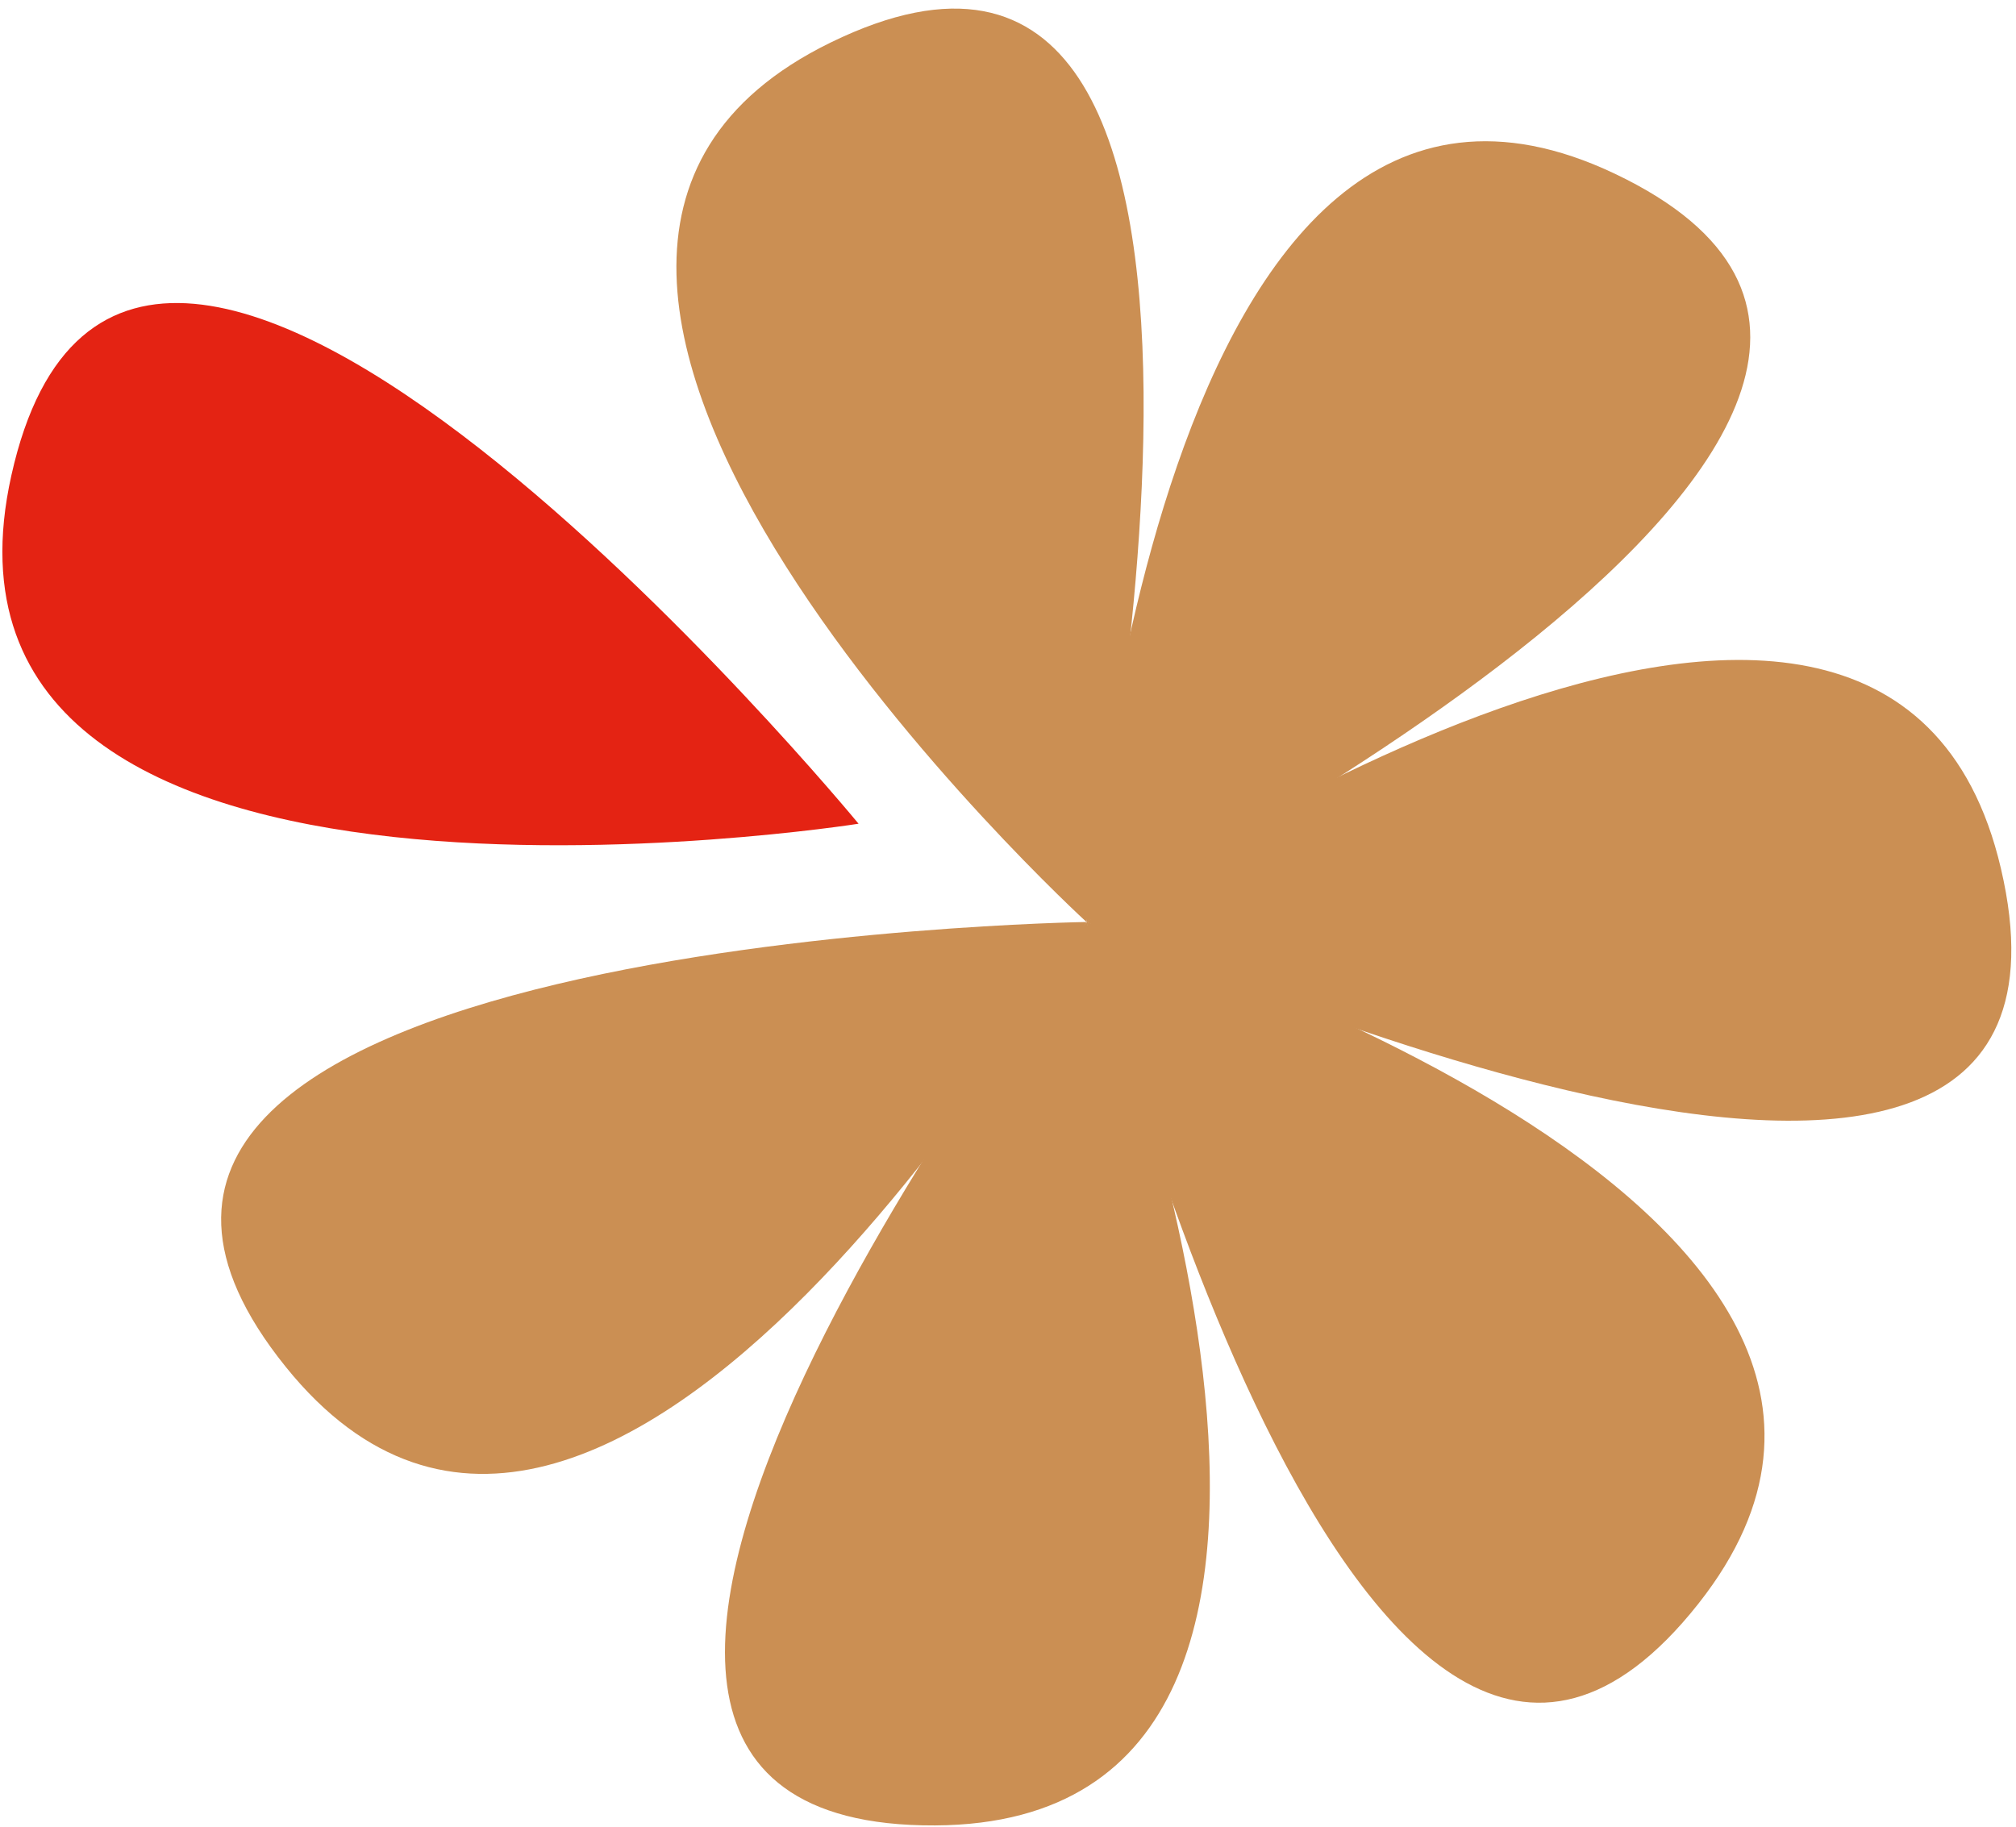
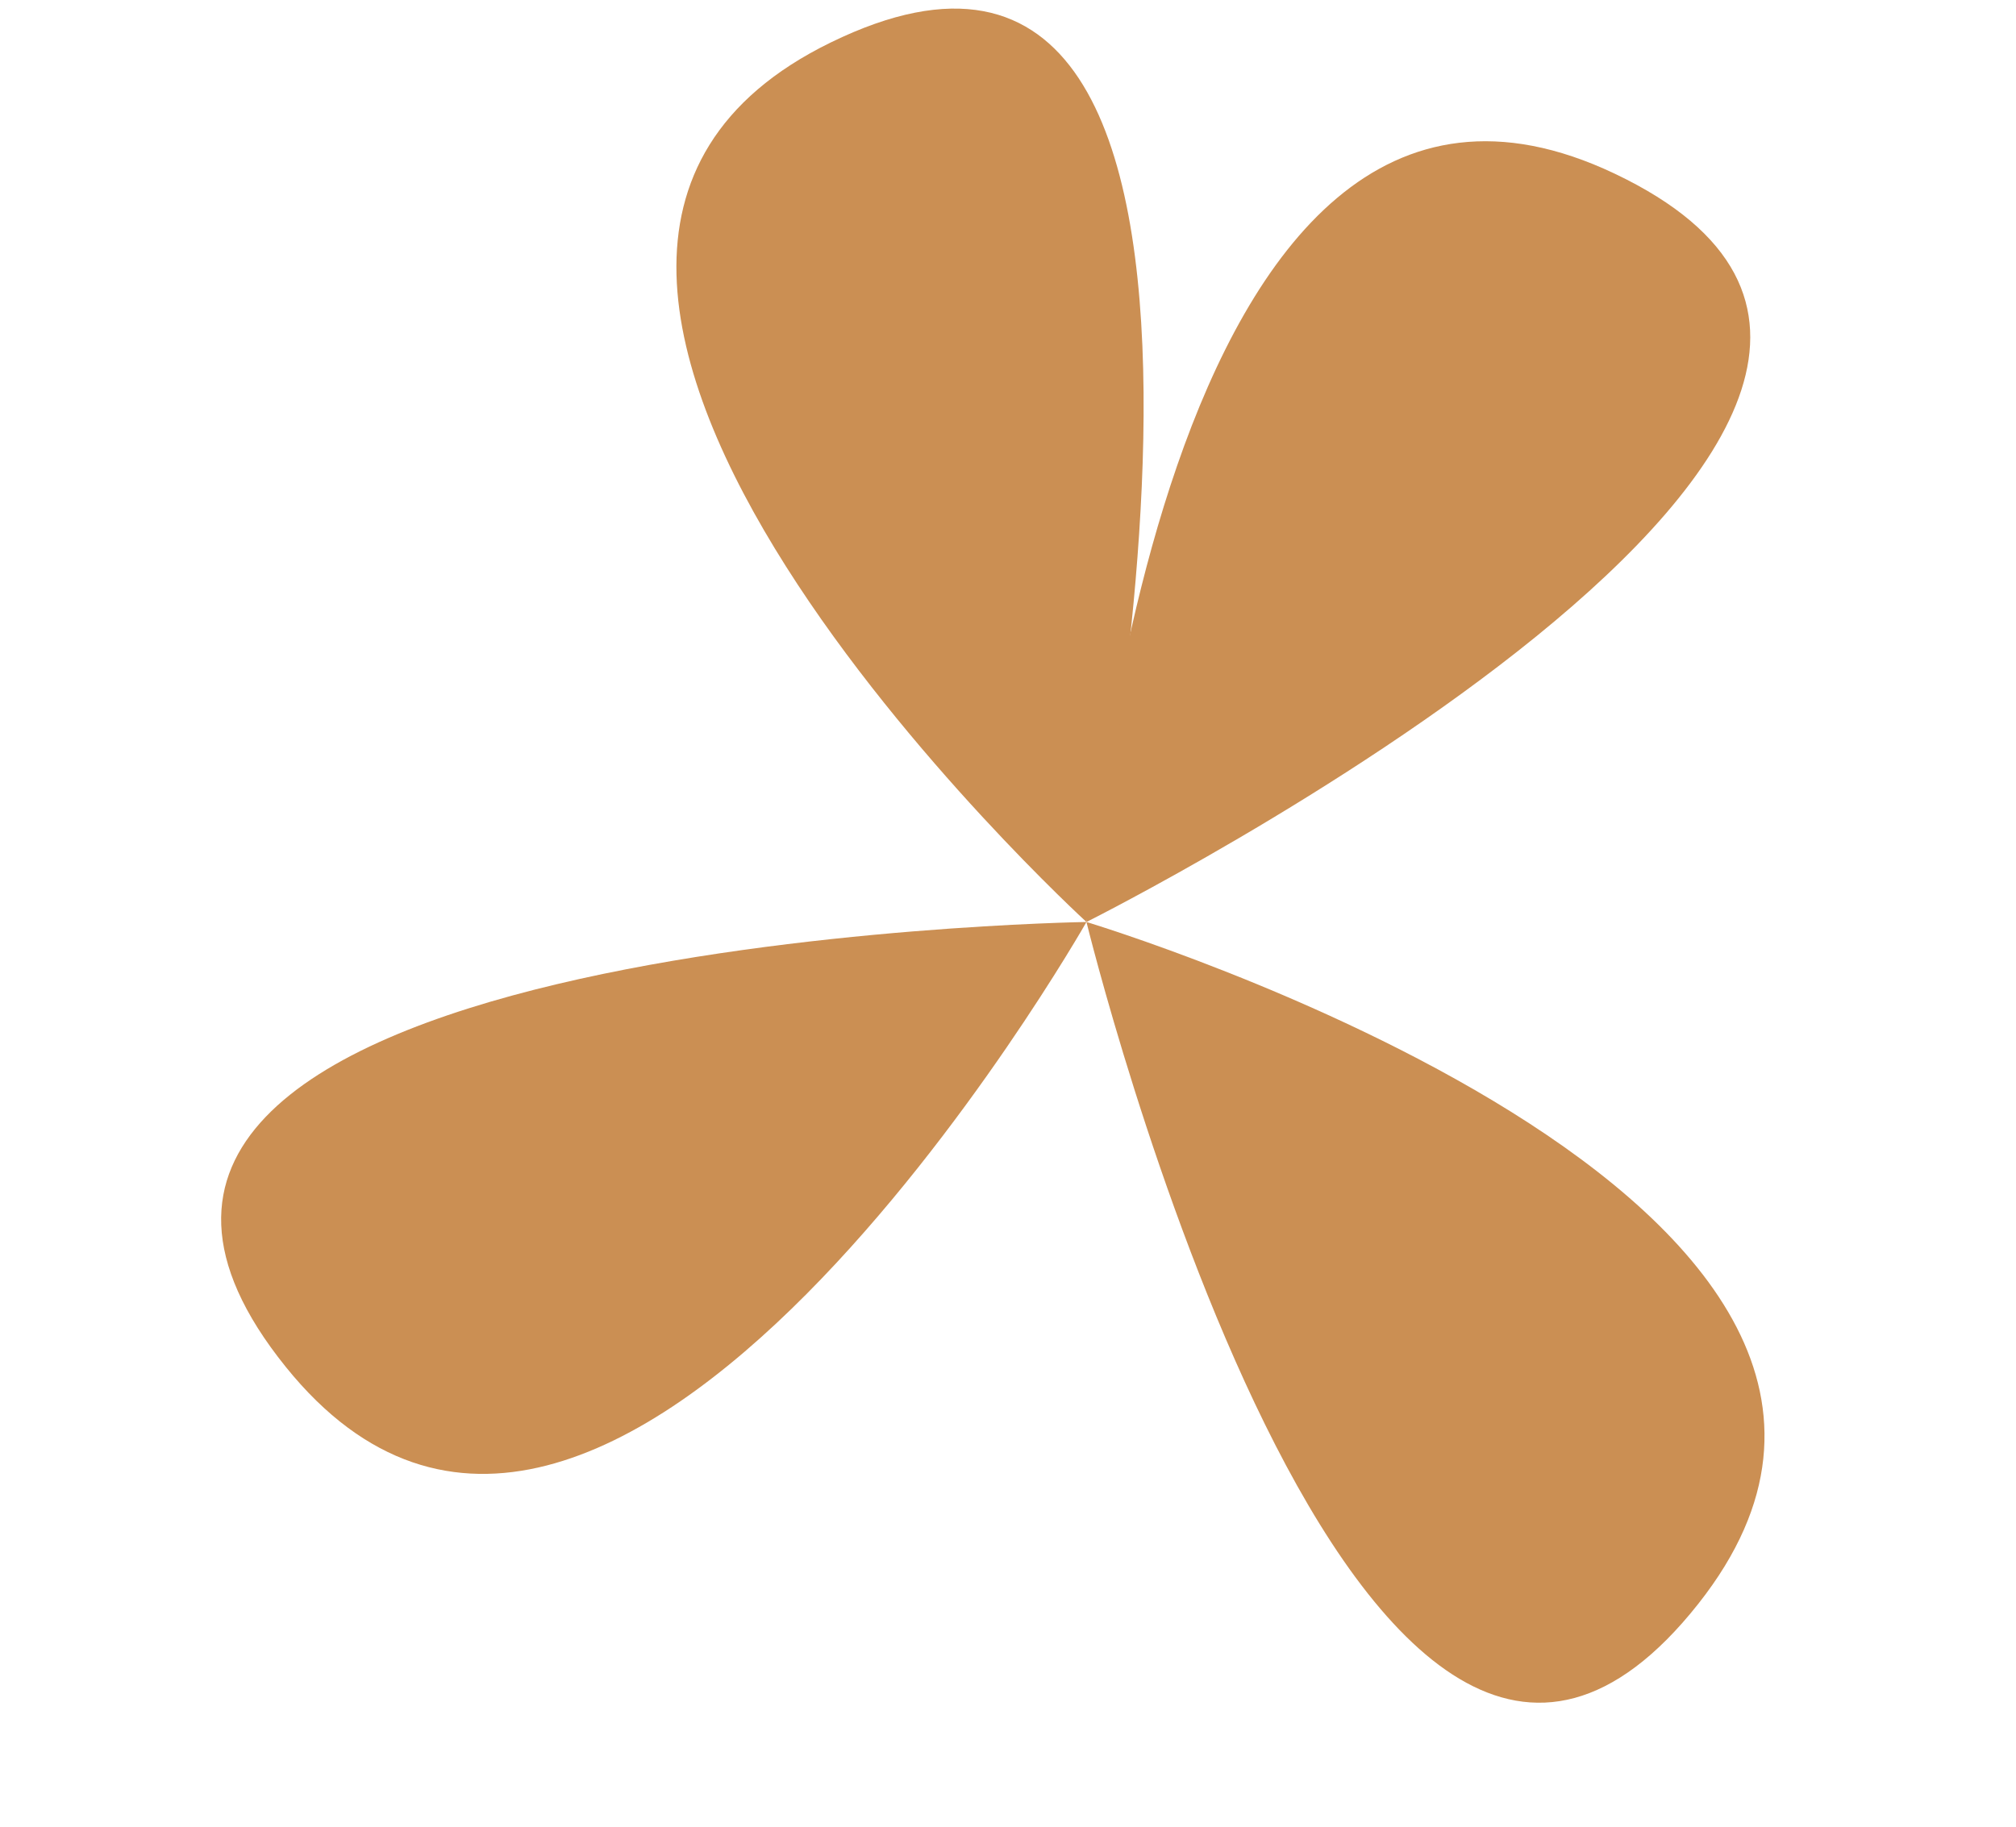
<svg xmlns="http://www.w3.org/2000/svg" width="128" height="116" viewBox="0 0 128 116" fill="none">
  <path d="M68.982 58.549C68.982 58.549 38.542 112.119 18.142 86.799C-3.728 59.659 68.982 58.549 68.982 58.549Z" fill="#CB8F53" />
-   <path d="M68.982 58.549C68.982 58.549 91.882 115.749 59.372 115.919C24.512 116.099 68.982 58.549 68.982 58.549Z" fill="#CB8F53" />
  <path d="M68.982 58.549C68.982 58.549 127.982 76.299 107.842 101.829C86.252 129.189 68.982 58.549 68.982 58.549Z" fill="#CB8F53" />
-   <path d="M68.982 58.549C68.982 58.549 119.642 23.489 127.042 55.149C134.972 89.089 68.982 58.549 68.982 58.549Z" fill="#CB8F53" />
  <path d="M68.982 58.549C68.982 58.549 73.162 -2.921 102.522 11.029C134.002 25.989 68.982 58.549 68.982 58.549Z" fill="#CB8F53" />
  <path d="M68.982 58.549C68.982 58.549 23.522 16.959 52.742 2.699C84.062 -12.591 68.982 58.549 68.982 58.549Z" fill="#CB8F53" />
-   <path d="M54.512 52.309C54.512 52.309 -6.348 61.919 0.722 30.189C8.302 -3.831 54.512 52.309 54.512 52.309Z" fill="#E42313" />
</svg>